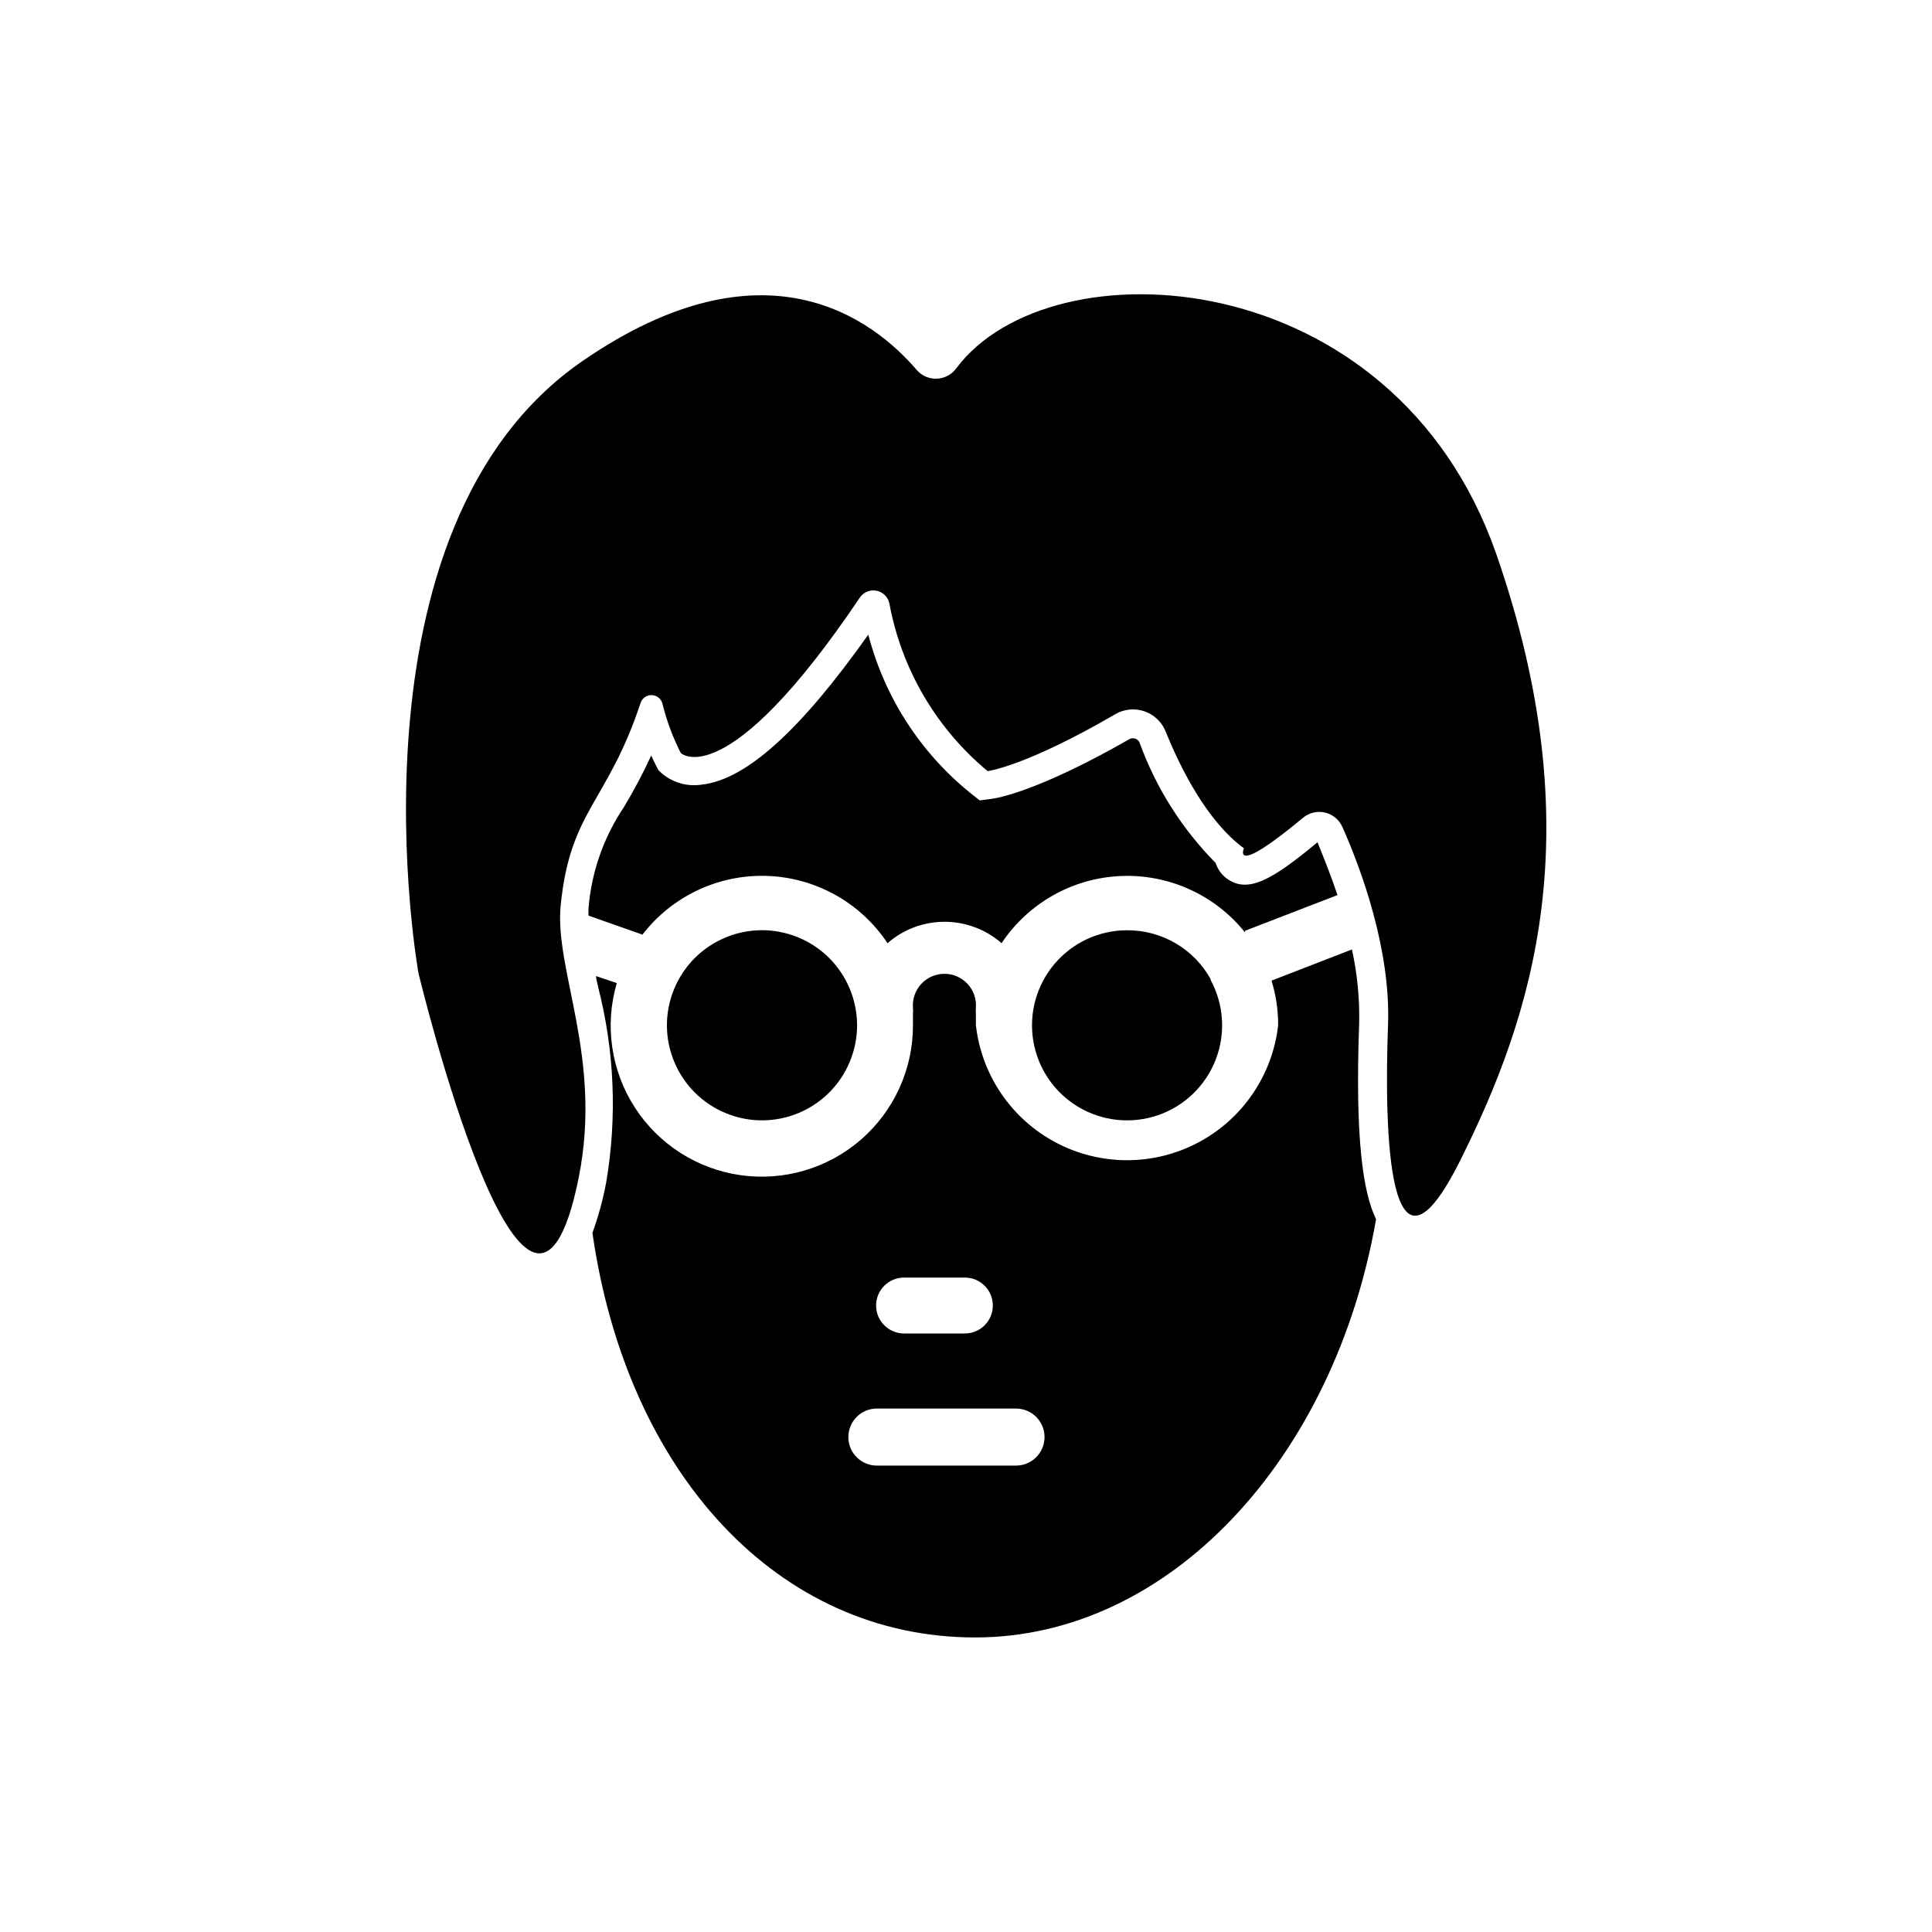
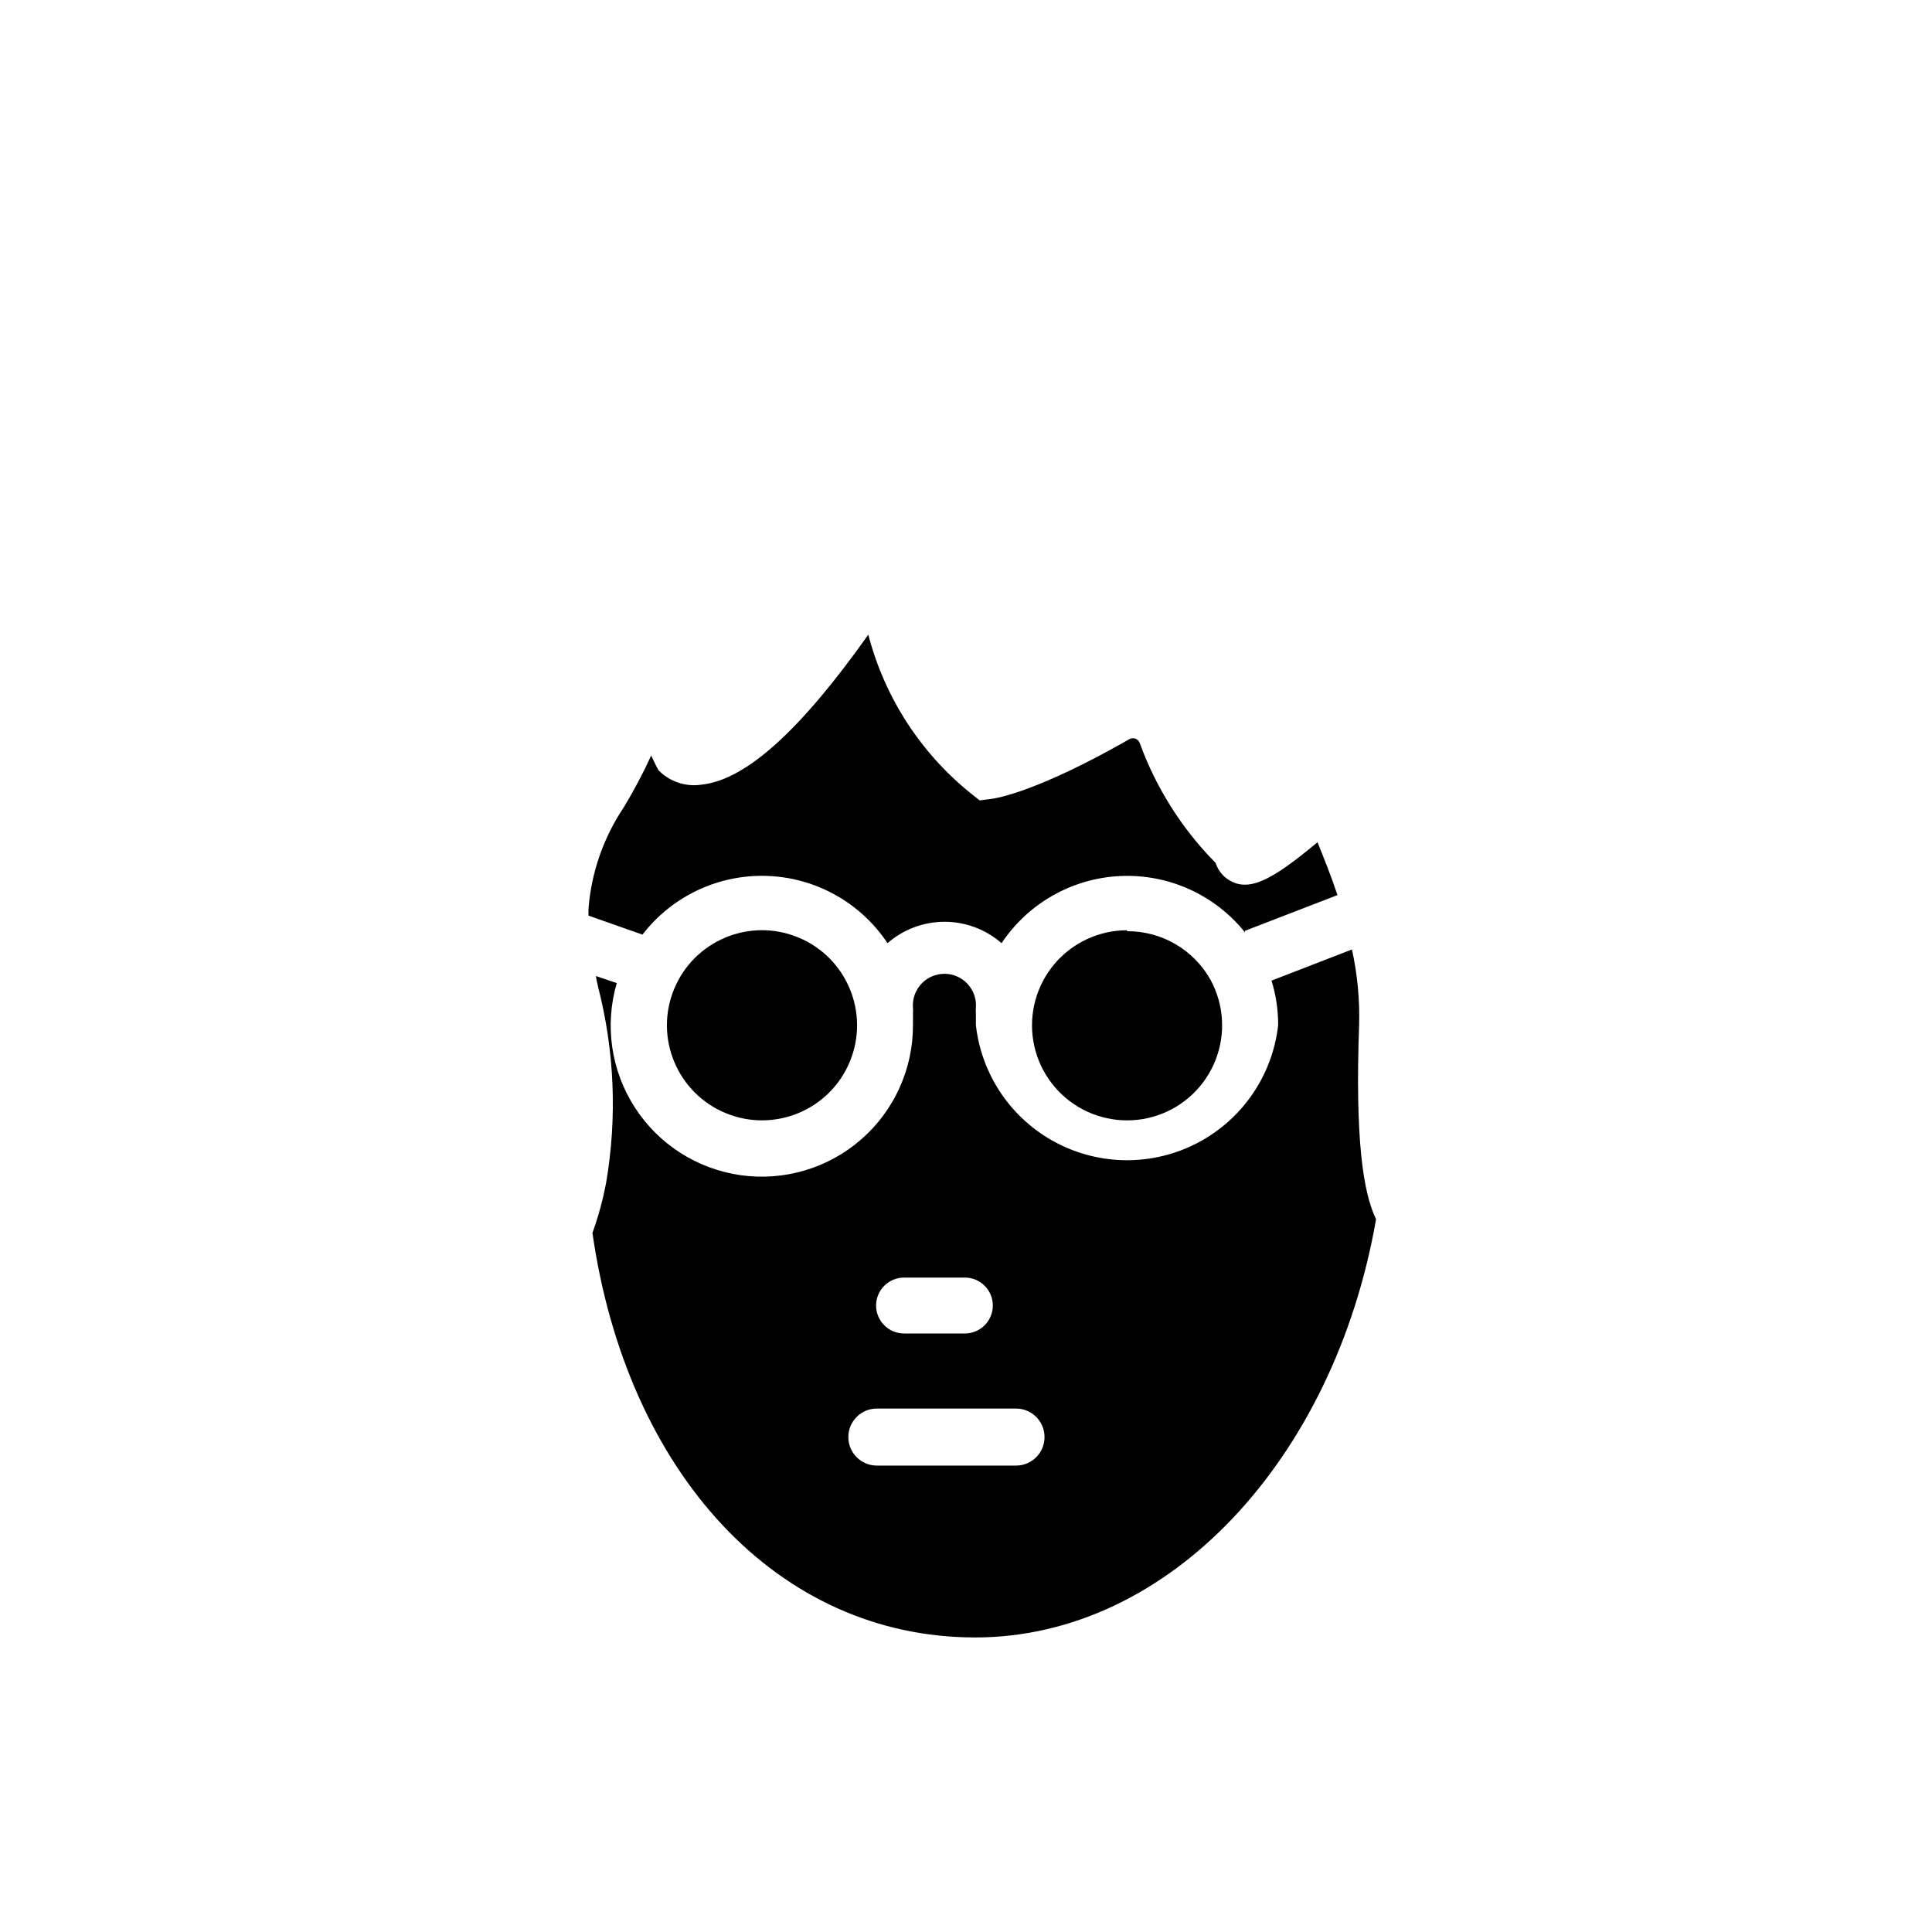
<svg xmlns="http://www.w3.org/2000/svg" fill="#000000" width="800px" height="800px" version="1.1" viewBox="144 144 512 512">
  <g>
-     <path d="m397.43 241.6c-1.203 1.652-3.09 2.664-5.129 2.754-2.043 0.09-4.012-0.758-5.352-2.301-11.539-13.453-40.305-35.621-88.52-2.418-64.688 44.484-43.527 162.28-43.527 162.28s29.121 120.91 42.473 54.109c6.348-31.84-6.5-54.863-4.785-72.145 2.519-25.191 12.344-27.055 21.16-53.555l-0.004-0.004c0.414-1.312 1.664-2.18 3.039-2.109 1.375 0.07 2.527 1.062 2.805 2.414 1.113 4.484 2.734 8.828 4.836 12.945 0 0 11.992 11.387 47.41-41.16 0.965-1.461 2.715-2.199 4.434-1.867s3.07 1.664 3.426 3.379c3.211 17.406 12.43 33.133 26.047 44.438 0 0 10.078-1.258 33.855-15.113v-0.004c2.336-1.348 5.144-1.617 7.695-0.738s4.594 2.824 5.606 5.324c3.93 9.723 10.934 23.781 20.758 30.984 0 0-3.527 7.859 15.617-8.062 1.613-1.371 3.781-1.898 5.848-1.422s3.781 1.902 4.633 3.844c5.039 11.285 12.797 32.547 12.09 52.348-1.059 28.617 0 74.262 19.094 36.074s35.266-86.957 9.523-160.97c-27.156-77.488-118.04-82.477-143.03-49.023z" />
    <path d="m473.91 390.68 24.535-9.473c-1.812-5.441-3.727-10.078-5.289-14.008-12.141 10.078-18.539 13.754-24.184 9.523-1.324-1.027-2.309-2.434-2.82-4.031-8.941-9.047-15.82-19.93-20.152-31.891-0.215-0.504-0.637-0.895-1.156-1.066-0.52-0.172-1.09-0.113-1.562 0.16-24.383 13.957-35.266 15.668-36.578 15.82l-3.074 0.402-2.418-1.914c-13.309-10.738-22.809-25.469-27.105-42.02-17.836 25.191-32.293 38.441-44.133 39.75-3.789 0.59-7.648-0.496-10.578-2.973l-0.906-0.855-0.605-1.16c-0.453-0.855-0.855-1.762-1.309-2.719h-0.004c-2.16 4.699-4.582 9.273-7.254 13.703-5.398 8.027-8.625 17.312-9.371 26.953v1.762l14.309 5.039v0.004c7.863-10.215 20.172-16.012 33.055-15.559 12.883 0.449 24.754 7.086 31.887 17.824 4.188-3.656 9.555-5.672 15.113-5.672 5.559 0 10.93 2.016 15.113 5.672 7.078-10.629 18.801-17.242 31.555-17.797 12.754-0.559 25.012 5.004 32.984 14.977z" />
-     <path d="m442.67 390.53c-7.406 0.004-14.434 3.266-19.219 8.918-4.781 5.652-6.836 13.125-5.613 20.43 1.223 7.301 5.594 13.699 11.957 17.484 6.363 3.789 14.07 4.586 21.074 2.184 7-2.406 12.594-7.773 15.281-14.672 2.691-6.898 2.211-14.633-1.312-21.145v-0.25c-2.195-3.949-5.41-7.234-9.312-9.512-3.898-2.277-8.34-3.465-12.855-3.438z" />
+     <path d="m442.67 390.53c-7.406 0.004-14.434 3.266-19.219 8.918-4.781 5.652-6.836 13.125-5.613 20.43 1.223 7.301 5.594 13.699 11.957 17.484 6.363 3.789 14.07 4.586 21.074 2.184 7-2.406 12.594-7.773 15.281-14.672 2.691-6.898 2.211-14.633-1.312-21.145c-2.195-3.949-5.41-7.234-9.312-9.512-3.898-2.277-8.34-3.465-12.855-3.438z" />
    <path d="m504.19 415.41c0.16-6.652-0.48-13.301-1.914-19.797l-21.312 8.262c1.18 3.816 1.773 7.793 1.762 11.789-1.488 13.246-9.43 24.902-21.215 31.133-11.785 6.231-25.887 6.231-37.672 0-11.789-6.231-19.73-17.887-21.219-31.133v-3.176c-0.051-0.469-0.051-0.941 0-1.41 0.184-2.324-0.617-4.617-2.199-6.328-1.582-1.711-3.809-2.684-6.137-2.684-2.332 0-4.559 0.973-6.141 2.684-1.582 1.711-2.379 4.004-2.199 6.328 0.055 0.469 0.055 0.941 0 1.41v3.176c0.035 11.621-4.984 22.688-13.75 30.32-8.77 7.633-20.418 11.082-31.926 9.449-11.512-1.633-21.742-8.184-28.039-17.953-6.301-9.77-8.043-21.797-4.777-32.953l-5.492-1.863c0 0.906 0.352 1.762 0.504 2.719v0.004c4.391 17 5.129 34.734 2.168 52.043-0.848 4.523-2.062 8.973-3.629 13.301 9.117 63.633 49.07 107.21 101.42 107.21 51.539 0 95.219-47.457 106.25-110.84-3.426-7.004-5.594-21.16-4.484-51.691zm-120.61 67.16h16.121c4.09 0 7.406 3.316 7.406 7.406 0 4.09-3.316 7.406-7.406 7.406h-16.121c-4.09 0-7.406-3.316-7.406-7.406 0-4.09 3.316-7.406 7.406-7.406zm29.676 49.828-36.879-0.004c-4.176 0-7.559-3.383-7.559-7.555 0-4.176 3.383-7.559 7.559-7.559h36.879c4.172 0 7.555 3.383 7.555 7.559 0 4.172-3.383 7.555-7.555 7.555z" />
    <path d="m355.51 392.41c12.871 5.289 19.016 20.008 13.727 32.875-5.289 12.867-20.008 19.012-32.875 13.723-12.867-5.285-19.012-20.004-13.727-32.875 5.289-12.867 20.008-19.012 32.875-13.723" />
  </g>
</svg>